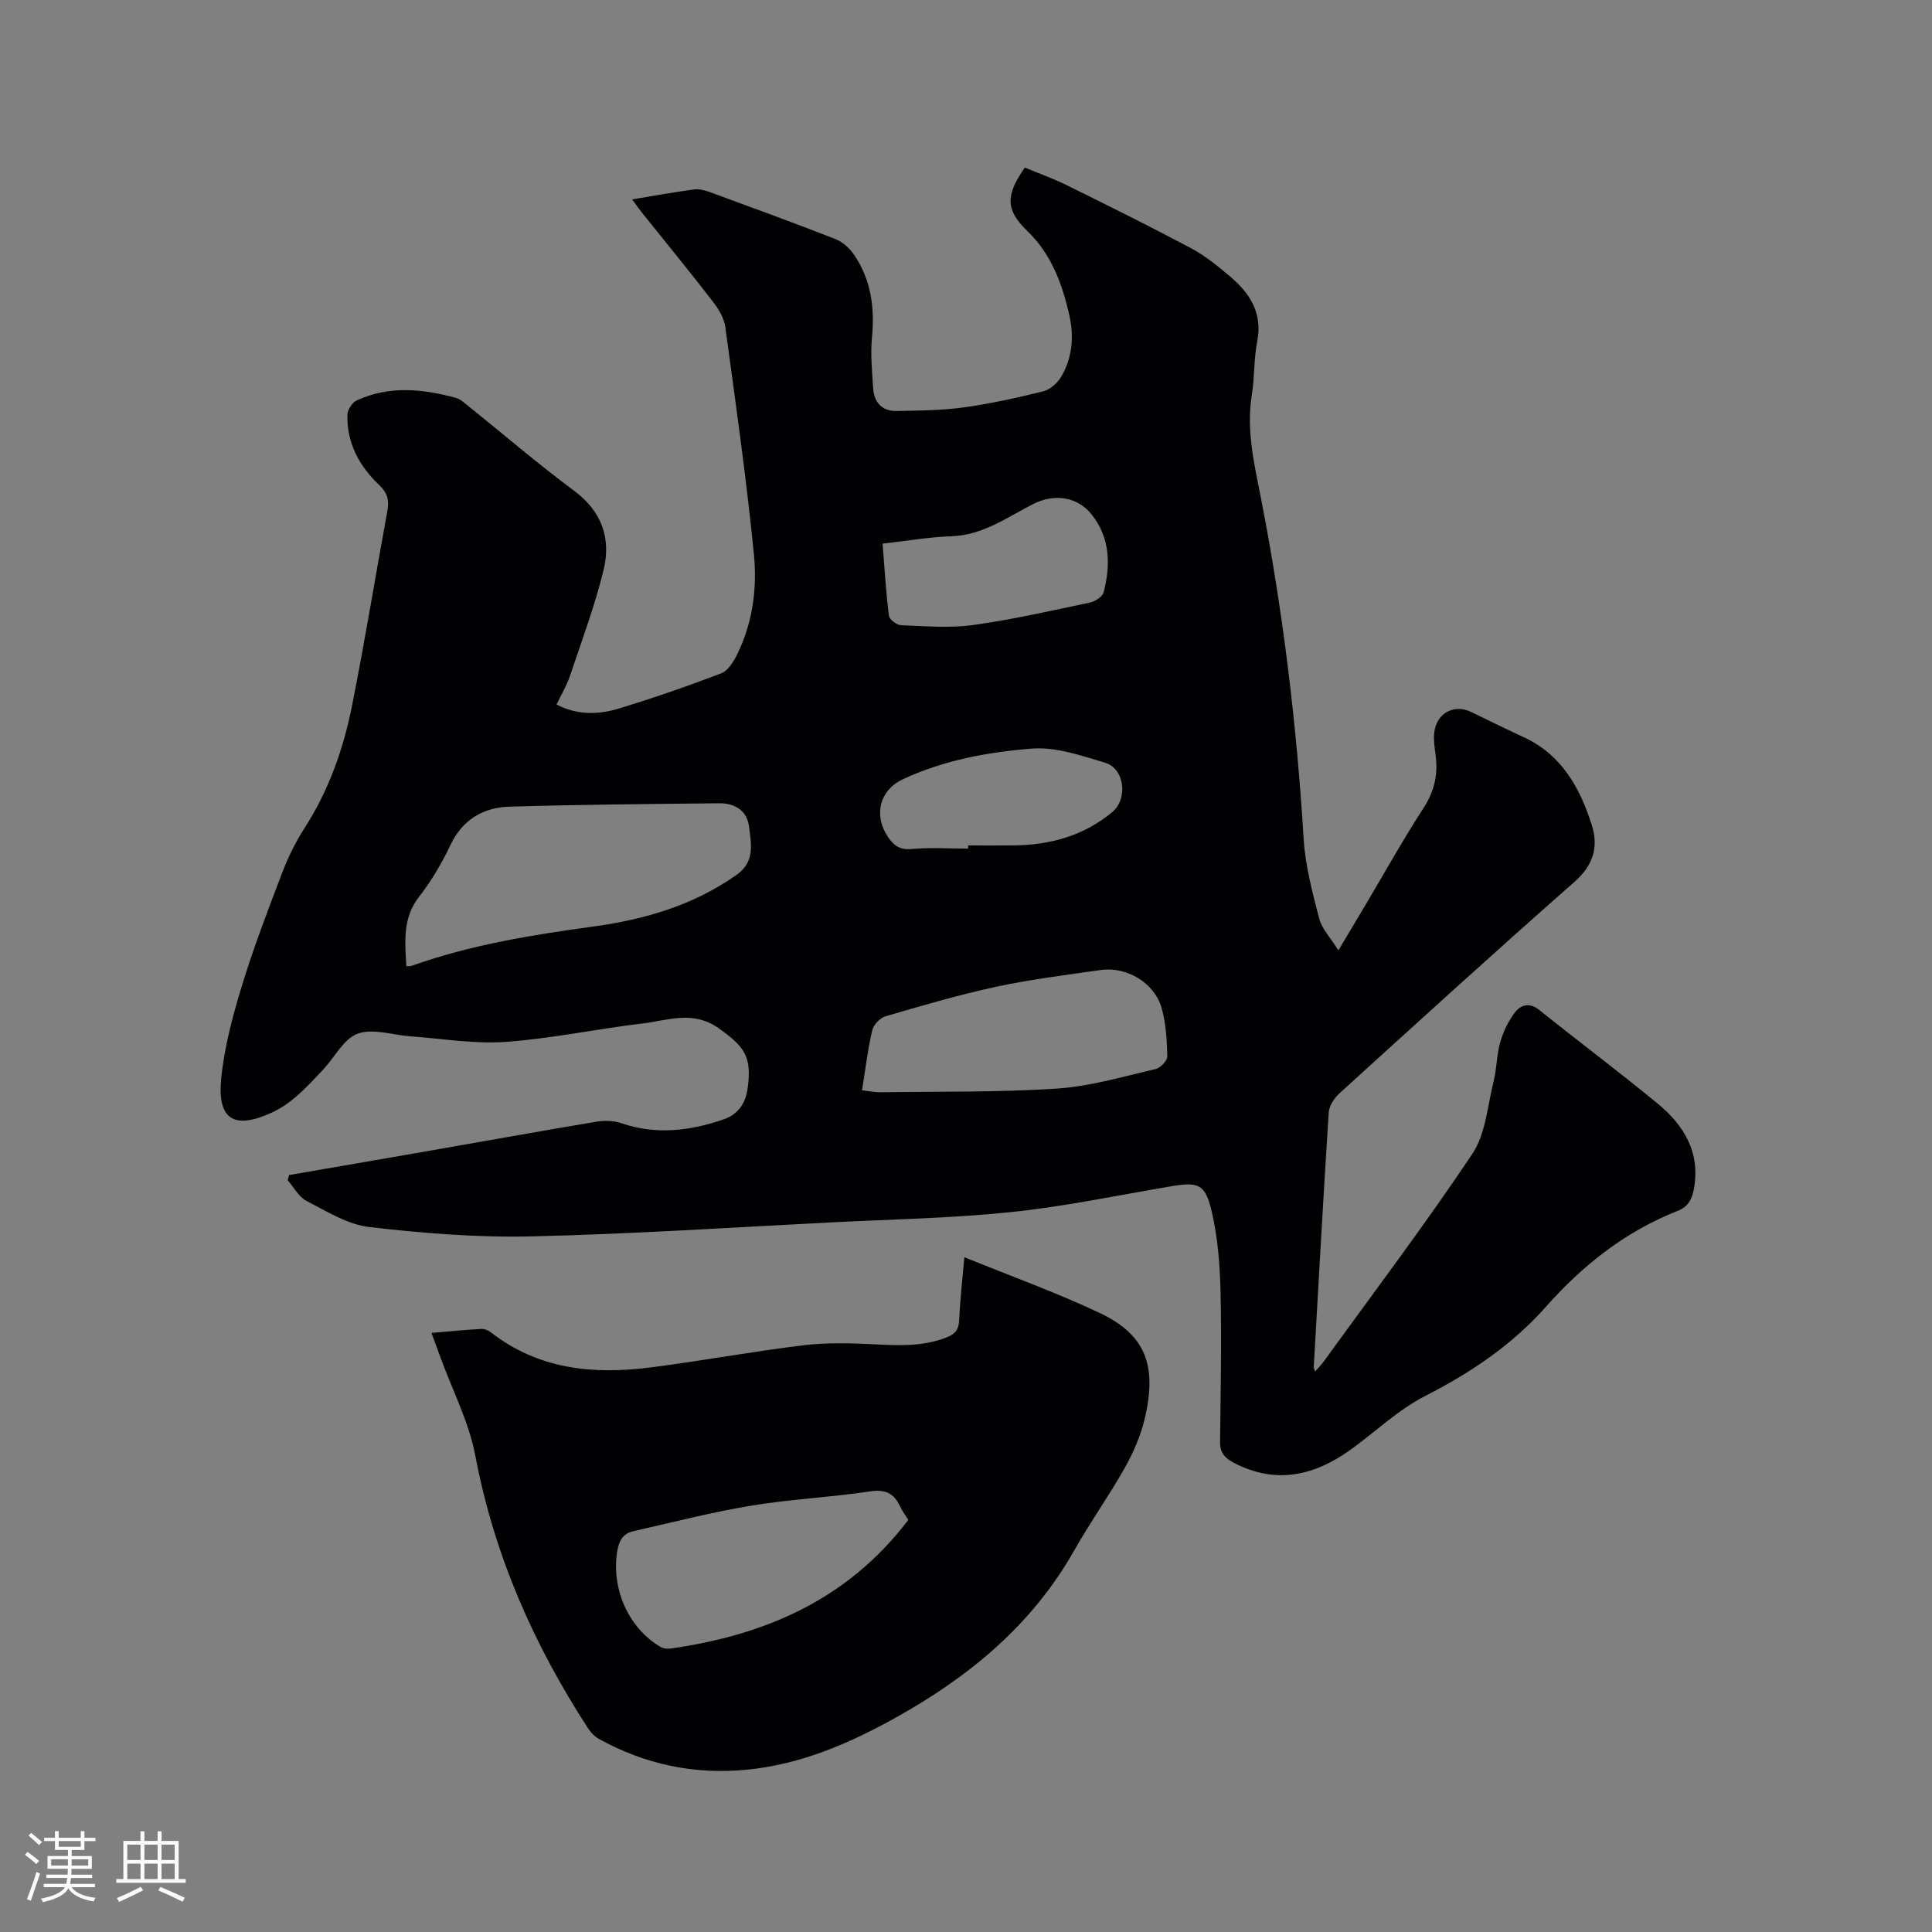
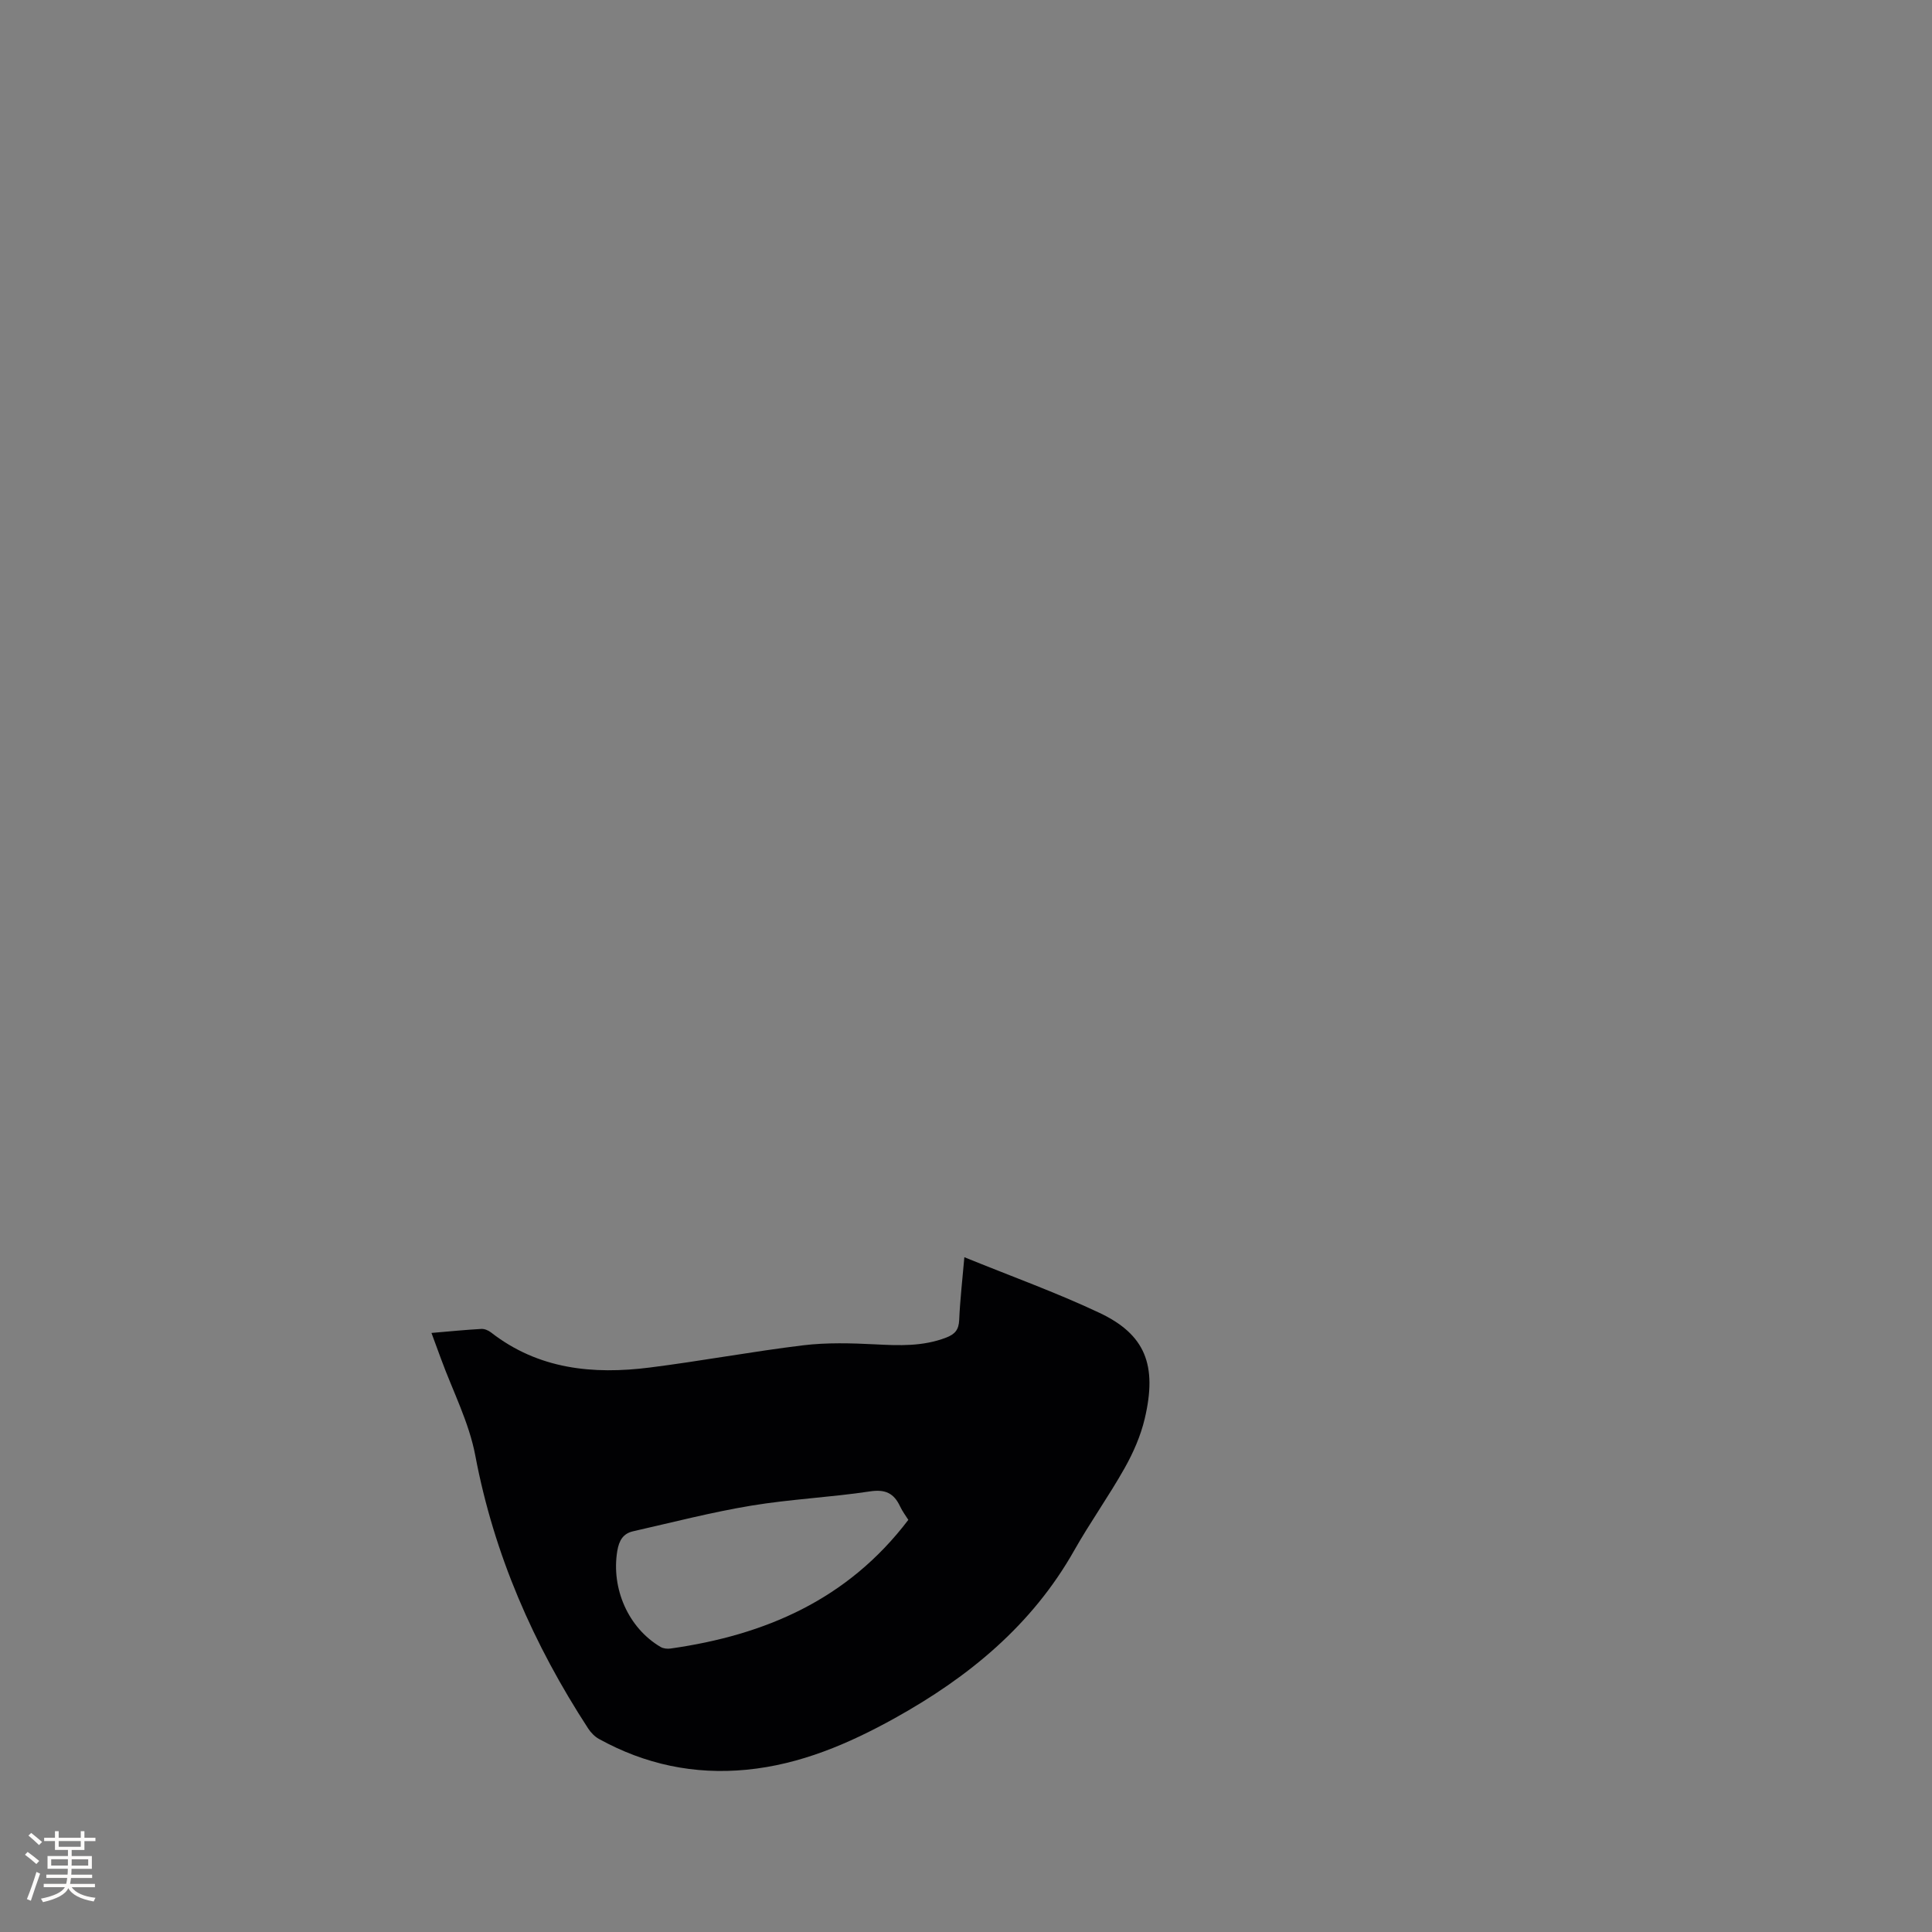
<svg xmlns="http://www.w3.org/2000/svg" enable-background="new 0 0 400 400" viewBox="0 0 400 400">
  <rect x="0" y="0" width="400" height="400" fill="#808080" stroke="none" />
-   <path d="m277.1 196.77c2.28-3.83 4-6.71 5.72-9.6 3.95-6.65 7.71-13.42 11.92-19.9 2.29-3.53 3.03-7.09 2.47-11.11-.19-1.36-.39-2.75-.3-4.11.25-4.21 3.96-6.43 7.64-4.66 3.63 1.75 7.23 3.54 10.88 5.22 7.88 3.62 11.68 10.48 14.13 18.2 1.44 4.52.33 8.33-3.6 11.79-16.4 14.42-32.55 29.14-48.71 43.83-1.05.96-2.06 2.55-2.15 3.9-1.13 17.56-2.1 35.14-3.1 52.71-.01.19.11.39.27.93.71-.82 1.34-1.46 1.86-2.17 10.31-14.25 20.94-28.3 30.71-42.92 2.77-4.14 3.13-9.93 4.4-15.02.66-2.66.63-5.51 1.38-8.13.63-2.17 1.67-4.36 3.05-6.14 1.18-1.53 2.97-2.12 4.98-.51 8.11 6.49 16.42 12.73 24.45 19.32 5.51 4.51 8.99 10.14 7.6 17.75-.38 2.09-1.14 3.68-3.34 4.54-10.76 4.24-19.6 11.18-27.21 19.77-7.05 7.96-15.6 13.73-25.08 18.56-5.57 2.83-10.26 7.39-15.41 11.1-7.5 5.4-15.41 7.26-24.11 2.79-1.9-.98-2.97-2.1-2.95-4.34.11-10.38.34-20.76.1-31.13-.13-5.56-.57-11.23-1.83-16.62-1.36-5.79-2.8-6.17-8.6-5.18-10.96 1.86-21.89 4.16-32.93 5.31-12.21 1.27-24.52 1.49-36.8 2.11-20.84 1.05-41.68 2.45-62.54 2.92-11.18.26-22.45-.65-33.57-1.94-4.49-.52-8.8-3.26-12.98-5.41-1.61-.83-2.61-2.82-3.89-4.28.1-.36.19-.71.29-1.07 9.45-1.63 18.9-3.25 28.35-4.9 11.77-2.05 23.53-4.18 35.32-6.15 1.67-.28 3.59-.21 5.17.33 7.19 2.46 14.19 1.58 21.13-.81 2.99-1.03 4.54-3.29 4.97-6.41.91-6.57-.61-8.6-5.93-12.41-5.35-3.83-10.58-1.66-15.84-1.03-9.46 1.12-18.85 3.13-28.33 3.81-6.49.47-13.09-.68-19.64-1.14-3.7-.26-7.79-1.71-10.97-.57-2.9 1.04-4.77 4.88-7.16 7.43-1.81 1.93-3.61 3.89-5.62 5.62-1.51 1.3-3.21 2.47-5.02 3.3-7.77 3.57-11.3 1.5-10.49-6.93.62-6.46 2.33-12.89 4.23-19.12 2.43-7.99 5.43-15.82 8.41-23.63 1.23-3.22 2.79-6.37 4.65-9.27 5.01-7.8 8.03-16.37 9.81-25.33 2.67-13.4 4.85-26.89 7.32-40.33.4-2.18-.01-3.72-1.68-5.3-4.15-3.93-6.77-8.73-6.6-14.6.03-1.03 1.01-2.52 1.95-2.95 6.71-3.08 13.62-2.39 20.49-.52.96.26 1.8 1.07 2.62 1.72 7.27 5.84 14.36 11.94 21.84 17.49 5.81 4.31 7.72 9.93 6.13 16.45-1.82 7.46-4.54 14.71-6.99 22-.67 1.99-1.79 3.82-2.75 5.83 4.22 2.2 8.58 2.14 12.78.87 7.19-2.18 14.3-4.64 21.31-7.32 1.42-.54 2.57-2.42 3.32-3.95 3.23-6.55 4.16-13.74 3.45-20.79-1.56-15.69-3.78-31.31-5.91-46.94-.25-1.86-1.39-3.76-2.58-5.29-4.79-6.21-9.77-12.28-14.67-18.4-.64-.8-1.21-1.64-2.04-2.76 4.55-.75 8.69-1.51 12.85-2.06 1.08-.14 2.31.21 3.37.6 8.65 3.17 17.3 6.33 25.87 9.68 1.45.57 2.86 1.81 3.76 3.11 3.61 5.21 4.4 11.05 3.8 17.3-.33 3.44.03 6.96.24 10.43.18 2.95 1.82 4.8 4.85 4.75 4.63-.08 9.31-.11 13.88-.74 5.55-.76 11.05-1.98 16.49-3.33 1.4-.35 2.9-1.67 3.67-2.95 2.4-3.99 2.73-8.45 1.71-12.91-1.47-6.45-3.69-12.52-8.67-17.33-4.54-4.38-4.54-7.39-.52-13.13 2.83 1.17 5.8 2.22 8.61 3.61 8.64 4.26 17.27 8.54 25.77 13.06 2.87 1.53 5.47 3.64 7.98 5.75 4.16 3.5 6.92 7.6 5.75 13.56-.71 3.62-.52 7.41-1.11 11.06-1.21 7.43.56 14.58 1.95 21.72 4.53 23.23 7.34 46.65 8.78 70.27.34 5.54 1.81 11.05 3.22 16.46.57 2.14 2.35 3.97 3.97 6.58zm-192.98 3.27c.48-.03.81.03 1.09-.07 12.23-4.36 24.95-6.41 37.75-8.16 10.58-1.45 20.64-4.4 29.54-10.68 3.89-2.75 3.02-6.48 2.57-10.02-.41-3.33-2.99-4.83-6.16-4.8-14.47.15-28.94.27-43.41.7-5.49.16-9.76 2.7-12.28 8.02-1.76 3.71-3.89 7.34-6.41 10.57-3.51 4.46-2.95 9.37-2.69 14.44zm94.35 25.69c1.56.18 2.69.43 3.82.41 12.18-.18 24.39.03 36.53-.76 6.88-.45 13.68-2.49 20.46-4.05.99-.23 2.42-1.75 2.4-2.65-.09-3.35-.28-6.81-1.19-10.01-1.49-5.21-7.24-8.61-12.61-7.84-7.23 1.04-14.51 1.93-21.64 3.47-7.73 1.66-15.35 3.91-22.94 6.13-1.13.33-2.46 1.78-2.73 2.94-.91 3.91-1.38 7.92-2.1 12.36zm4.26-113.17c.42 5.23.7 10.1 1.31 14.92.1.78 1.61 1.93 2.51 1.96 4.96.19 10.01.64 14.89-.03 8.14-1.12 16.18-2.97 24.24-4.66 1.07-.23 2.58-1.22 2.82-2.13 1.46-5.63 1.34-11.23-2.42-16.02-3-3.83-7.84-4.45-12.2-2.23-5.41 2.76-10.41 6.45-16.92 6.66-4.63.15-9.24.97-14.23 1.53zm17.71 63.13c0-.22 0-.43 0-.65 3.17 0 6.35.03 9.52-.01 7.51-.09 14.44-2 20.31-6.89 3.31-2.75 2.58-9.02-1.48-10.23-4.93-1.48-10.2-3.31-15.16-2.92-9.11.72-18.25 2.4-26.71 6.35-4.79 2.24-6.11 7.4-3.11 11.89 1.19 1.78 2.45 2.78 4.91 2.55 3.88-.35 7.81-.09 11.72-.09z" fill="#010103" />
  <path d="m89.33 275.97c3.62-.31 6.97-.64 10.32-.83.66-.04 1.46.3 2 .72 9.82 7.65 21.13 8.76 32.9 7.27 10.6-1.34 21.13-3.31 31.74-4.6 4.9-.59 9.93-.45 14.87-.2 5.01.26 9.9.46 14.72-1.39 1.84-.71 2.62-1.62 2.71-3.64.18-4.19.67-8.37 1.07-13.01 9.66 3.94 19.03 7.3 27.99 11.53 9.48 4.48 11.98 10.81 9.35 21.92-.84 3.54-2.36 7.02-4.15 10.2-3.27 5.81-7.17 11.27-10.45 17.07-8.75 15.49-21.88 26.24-37.13 34.71-9.59 5.32-19.58 9.6-30.67 10.68-10.87 1.06-21.06-1.1-30.59-6.37-.87-.48-1.67-1.3-2.22-2.14-11.32-17.39-19.51-36-23.39-56.56-1.3-6.87-4.67-13.35-7.1-20.01-.62-1.67-1.23-3.35-1.97-5.35zm98.73 38.7c-.49-.79-1.21-1.72-1.7-2.77-1.28-2.74-3.05-3.61-6.26-3.12-8.15 1.23-16.44 1.6-24.58 2.95-8.21 1.36-16.29 3.46-24.42 5.3-2.11.47-2.94 1.93-3.3 4.09-1.28 7.77 2.27 15.92 8.96 19.86.57.34 1.41.43 2.08.33 19.55-2.77 36.67-10.1 49.22-26.64z" fill="#010103" />
  <g fill="#fcfbfa">
    <path d="m5.17 384 .55-.58c.85.61 1.65 1.24 2.4 1.87l-.59.64c-.83-.73-1.62-1.38-2.36-1.93m1.22 9.53-.82-.34c.71-1.76 1.37-3.64 1.98-5.63.24.13.5.25.76.36-.6 1.67-1.24 3.54-1.92 5.61m-.5-13.5.57-.54c.56.44 1.31 1.06 2.26 1.87l-.64.64c-.68-.66-1.41-1.32-2.19-1.97m3.25.46h2.24v-1.36h.77v1.36h4.57v-1.36h.76v1.36h2.28v.69h-2.28v1.84h-2.64v1.26h4.18v2.64h-4.21c0 .45-.02.86-.05 1.21h4.32v.69h-4.38c-.04.34-.1.75-.19 1.22h5.15v.69h-4.82c.87 1.19 2.51 1.92 4.93 2.19-.17.31-.3.57-.37.76-2.77-.49-4.52-1.41-5.26-2.76-.56 1.26-2.3 2.23-5.24 2.9-.12-.24-.26-.48-.43-.72 2.73-.55 4.38-1.34 4.96-2.38h-4.38v-.69h4.65c.1-.38.17-.79.21-1.22h-4.32v-.69h4.4c.03-.34.05-.75.05-1.21h-4.2v-2.64h4.23v-1.26h-2.69v-1.84h-2.24zm1.46 4.46v1.29h3.45c.01-.4.02-.57.01-.53v-.32-.45h-3.46zm1.55-2.59h4.57v-1.19h-4.57zm6.11 2.59h-3.42v.77c-.01.19-.01.37-.02.53h3.44z" />
-     <path d="m32.63 379.16h.82v1.98h3.54v7.89h1.46v.78h-14.37v-.78h1.46v-7.89h3.54v-1.98h.82v1.98h2.73zm-3.49 11.48.5.73c-1.61.82-3.28 1.63-5 2.41-.13-.27-.28-.55-.44-.82 1.75-.72 3.4-1.49 4.94-2.32m-2.78-5.55h2.73v-3.18h-2.73zm0 3.95h2.73v-3.2h-2.73zm3.54-3.95h2.73v-3.18h-2.73zm0 3.95h2.73v-3.2h-2.73zm7.89 4.68c-1.84-.92-3.51-1.7-5.02-2.32l.45-.73c1.89.8 3.57 1.55 5.04 2.23zm-1.62-11.81h-2.73v3.18h2.73zm-2.73 7.13h2.73v-3.2h-2.73z" />
  </g>
</svg>